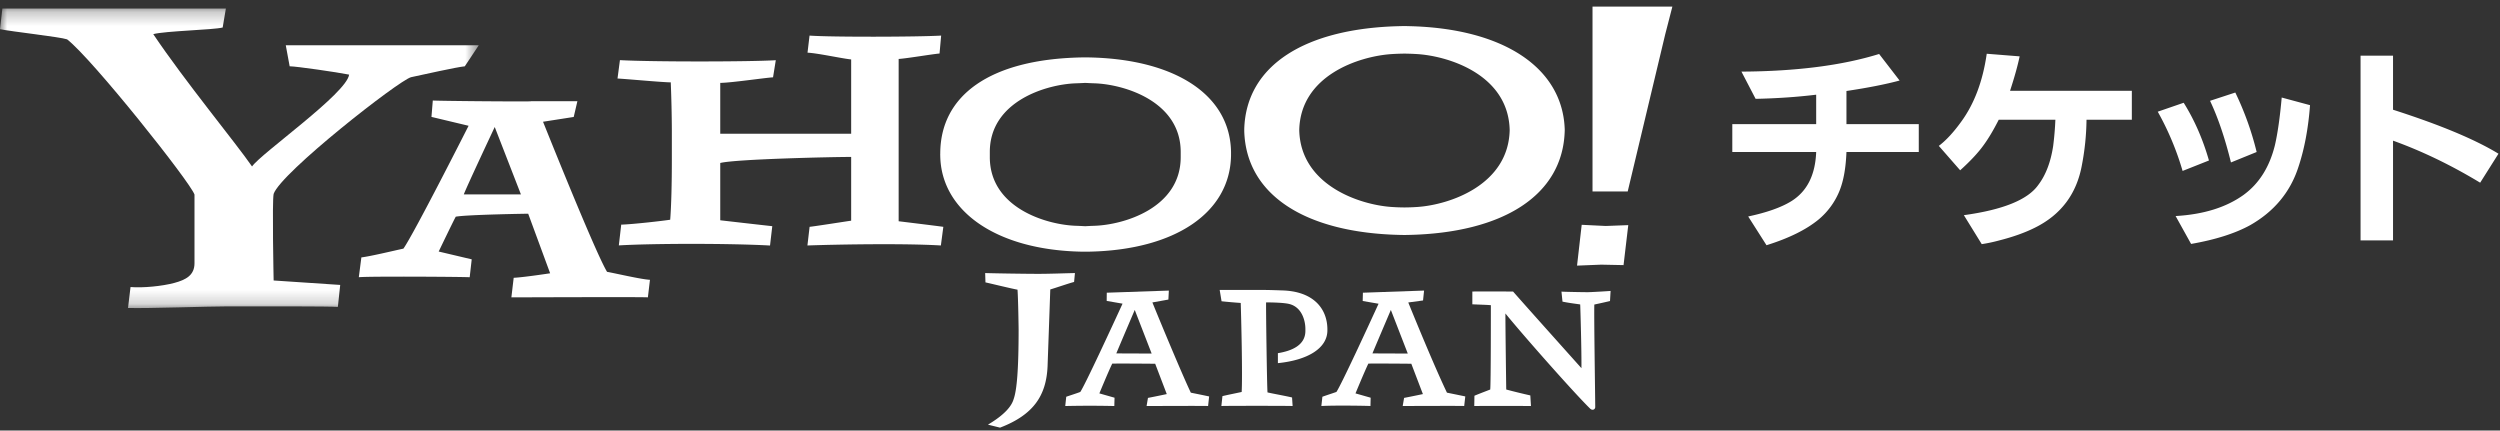
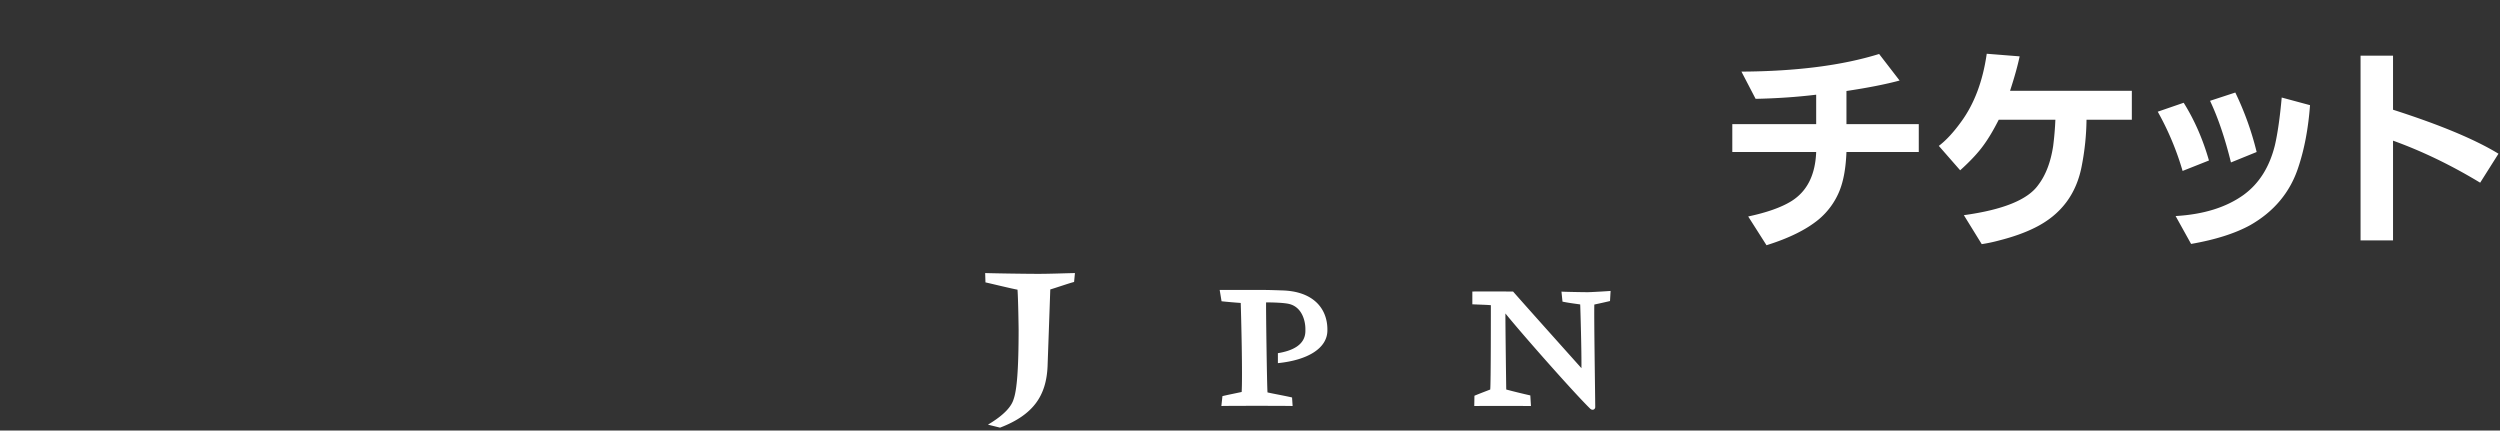
<svg xmlns="http://www.w3.org/2000/svg" xmlns:xlink="http://www.w3.org/1999/xlink" width="180" height="31">
  <rect width="100%" height="100%" fill="#333333" stroke="none" />
  <defs>
-     <path id="a" d="M0 .244h34.471V21.81H0z" />
-   </defs>
+     </defs>
  <g fill="none" fill-rule="evenodd">
    <path fill="#FFF" d="M124.726 10.943V8.936h6.039V6.818c-1.38.168-2.835.267-4.361.298l-1.02-1.96c3.953-.021 7.257-.445 9.913-1.27l1.475 1.913c-1.015.272-2.29.523-3.827.753v2.384h5.207v2.007h-5.207c-.043 1.13-.205 2.05-.486 2.761a5.245 5.245 0 01-1.522 2.102c-.89.732-2.139 1.349-3.749 1.85l-1.318-2.07c1.328-.282 2.353-.643 3.075-1.082 1.15-.7 1.756-1.887 1.82-3.56h-6.04zm18.319-7.073l2.369.188c-.136.658-.366 1.485-.69 2.478h8.768v2.086h-3.263a18.33 18.33 0 01-.329 3.247c-.376 2.091-1.511 3.602-3.403 4.533-.712.355-1.564.658-2.557.91a11.05 11.05 0 01-1.255.266l-1.287-2.086c2.813-.386 4.596-1.108 5.349-2.165.544-.71.905-1.652 1.082-2.823a22.19 22.19 0 00.158-1.882h-4.079c-.376.743-.737 1.349-1.082 1.82-.387.543-.952 1.15-1.694 1.819l-1.537-1.757c.523-.397 1.056-.972 1.6-1.725.951-1.296 1.568-2.933 1.85-4.91m16.078 3.389l1.819-.596a21.62 21.62 0 011.537 4.282l-1.85.752c-.43-1.746-.931-3.225-1.506-4.438m5.16-.236l2.039.55c-.125 1.683-.408 3.178-.847 4.485-.586 1.788-1.741 3.174-3.466 4.157-1.088.596-2.504 1.045-4.25 1.349l-1.115-2.008c2.008-.115 3.64-.622 4.894-1.522 1.12-.815 1.872-2.012 2.259-3.591.198-.868.36-2.008.486-3.42m-8.925 1.02l1.867-.643c.773 1.234 1.38 2.62 1.82 4.156l-1.898.753a20.345 20.345 0 00-1.789-4.266m14.602 9.27V4.01h2.338V7.9c3.388 1.087 5.918 2.143 7.592 3.168l-1.318 2.086c-2.092-1.265-4.183-2.274-6.274-3.027v7.184h-2.337zm-92.626 2.99c-.297.07-1.392.447-1.714.538-.033 1.011-.195 5.528-.195 5.528-.09 2.103-1.002 3.496-3.421 4.422l-.872-.215c1.18-.7 1.696-1.316 1.846-1.828.242-.664.362-2.2.362-5.033 0 0-.026-2.137-.08-2.858-.362-.06-1.847-.423-2.307-.524l-.021-.672c.947.028 3.015.057 3.828.057.814 0 1.805-.04 2.636-.057l-.062.642zm38.586 1.372c-.175.043-.683.159-1.128.253-.03.73.056 6.094.065 7.377 0 .184-.207.278-.373.111-1.162-1.135-4.861-5.325-6.094-6.846-.002.95.048 4.768.06 5.476a44.44 44.44 0 001.733.425l.046.763c-.934-.009-4.025-.006-4.082 0l.012-.74c.4-.167.778-.307 1.137-.448.05-.448.044-5.731.046-6.072-.306-.027-.914-.043-1.334-.063v-.92c.507-.01 2.073-.004 2.932 0 1.068 1.214 3.626 4.068 4.923 5.518.014-1.225-.07-4.092-.088-4.587-.22-.04-.723-.09-1.276-.204l-.074-.722c.22.02 1.615.042 1.875.042s1.422-.07 1.662-.09l-.042.727zm-21.932 2.149c0 1.017-.948 1.438-1.98 1.605v.718c2.177-.22 3.564-1.085 3.564-2.36v-.061c0-1.483-.983-2.77-3.306-2.816 0 0-.836-.033-1.32-.033h-3.129l.135.815c.437.048 1.014.095 1.38.121.034 1.019.137 5.218.068 6.41-.248.055-1.07.22-1.385.299l-.077.712c.31-.019 4.798-.018 5.13 0l-.04-.614c-.32-.084-1.473-.293-1.767-.366-.038-.28-.12-6.223-.102-6.481.467 0 1.319.021 1.689.12.89.236 1.14 1.194 1.14 1.794" />
    <g transform="translate(0 .37)">
      <mask id="b" fill="#fff">
        <use xlink:href="#a" />
      </mask>
-       <path fill="#FFF" d="M33.467 4.404c-.592.057-3.045.607-3.872.784-.883.236-9.363 6.87-9.893 8.401-.118.532 0 6.236 0 6.236l4.793.32-.169 1.582c-.69-.047-5.137-.038-7.924-.038-1.415 0-5.729.157-7.185.115l.181-1.507c.91.075 2.297-.067 3.146-.295.85-.225 1.459-.563 1.459-1.415v-4.949c-.295-.884-7.348-9.762-9.173-11.176C4.3 2.284.825 1.905 0 1.73L.17.244h16.093l-.231 1.367c-.708.177-4.113.243-4.997.477 2.296 3.419 5.932 7.818 7.112 9.528.646-.943 6.814-5.26 6.99-6.613-.884-.176-3.812-.6-4.282-.6l-.279-1.513H34.47l-1.004 1.514z" mask="url(#b)" />
    </g>
-     <path fill="#FFF" d="M67.743 17.674c-2.535-.151-6.985-.088-9.608 0l.156-1.342c.394-.04 2.467-.368 2.993-.443v-4.59c-1.263 0-8.314.152-9.426.436v4.125s3.037.35 3.746.425l-.162 1.393c-2.765-.155-8.27-.16-10.886-.009l.172-1.495c.82-.022 3.015-.273 3.527-.354.08-1.022.118-2.64.118-4.332V9.397a99.3 99.3 0 00-.078-3.467c-.603-.002-3.123-.239-3.834-.277l.174-1.323c2.275.127 9.29.124 11.222.005l-.198 1.233c-.55.029-3.039.397-3.801.4v3.66h9.426V4.28c-.695-.073-2.393-.45-3.143-.488l.146-1.23c1.576.117 7.807.098 9.476 0l-.116 1.291c-.513.042-2.342.353-2.944.392V15.93s2.664.324 3.217.402l-.177 1.342zm49.451-3.889h-2.533V.475h5.75l-.516 2-2.7 11.31zm-1.907 5.27l-1.74.07.335-2.939 1.733.084 1.62-.061-.34 2.879-1.608-.033z" />
-     <path fill="#FFF" d="M88.635 11.044c0-4.221-4.045-6.781-10.2-6.909l-.296-.002-.299.002c-6.53.136-10.142 2.712-10.142 6.929l-.003.064c0 .022.001.041.003.063.04 3.971 3.987 6.8 10.142 6.928a18.022 18.022 0 00.596 0c6.154-.128 10.124-2.788 10.198-6.911v-.164m-9.87 5.214c-.21.006-.42.018-.625.029-.206-.01-.416-.023-.628-.029-2.13-.058-6.245-1.274-6.245-4.946v-.368c0-3.673 4.115-4.89 6.245-4.947.212-.006.422-.018.628-.028.206.01.415.022.624.028 2.133.058 6.247 1.274 6.247 4.947v.368c0 3.672-4.114 4.888-6.247 4.946m33.898-6.888l-.002-.078c-.157-4.414-4.41-7.266-11.256-7.41 0 0-.186-.006-.282-.006-.092 0-.28.005-.28.005-6.848.145-11.119 2.803-11.255 7.411v.147c.136 4.61 4.407 7.331 11.256 7.476a10.53 10.53 0 00.56 0c6.847-.145 11.12-2.867 11.257-7.476l.002-.069m-10.602 5.531c-.316.022-.627.033-.938.035a14.5 14.5 0 01-.938-.035c-2.327-.16-6.549-1.588-6.637-5.534.088-3.948 4.31-5.314 6.637-5.472.316-.021.628-.031.938-.035.31.004.622.014.938.035 2.329.158 6.55 1.524 6.638 5.472-.087 3.946-4.31 5.375-6.638 5.534m-58.351 4.671c-.713-1.171-3.405-7.805-4.61-10.806l2.21-.345.264-1.134h-3.361l.003.01c-1.277.02-6.481-.027-7.053-.06l-.096 1.18 2.673.639s-3.911 7.729-4.691 8.844c-.695.151-2.392.559-3.029.633l-.184 1.428c.527-.075 7.35-.036 7.983 0l.146-1.289-2.378-.562s1.08-2.248 1.229-2.508c.779-.15 5.215-.216 5.215-.216l1.58 4.29s-1.88.29-2.624.325l-.166 1.409c.556 0 9.568-.038 9.828 0l.15-1.264c-.667-.038-2.456-.462-3.089-.574zm-10.314-5.576c.224-.595 2.227-4.851 2.227-4.851l1.885 4.851h-4.112zm65.421 11.45c.178-.434 1.327-3.13 1.327-3.13l1.218 3.14-2.545-.01zm5.365 2.825c-.892-1.858-2.385-5.508-2.785-6.493l1.064-.144.074-.713-4.404.154-.015.597 1.142.197c-.752 1.648-2.696 5.856-3.034 6.351-.294.104-.656.217-1.01.346l-.073.667c1.012-.055 3.191-.019 3.534 0l.015-.598-1.092-.311s.681-1.648.927-2.145c.85-.012 3.092.01 3.092.01l.834 2.185s-.777.165-1.354.275l-.1.584c.303 0 4.288-.019 4.428 0l.078-.69c-.367-.078-1.321-.272-1.321-.272zm-23.806-2.824c.177-.435 1.328-3.131 1.328-3.131l1.217 3.14-2.545-.01zm5.365 2.825c-.558-1.162-2.076-4.794-2.767-6.496l1.152-.207.033-.647-4.469.153-.007.591 1.143.198c-.755 1.646-2.706 5.862-3.043 6.357-.37.137-.695.235-1.012.346l-.071.667a78.037 78.037 0 013.533 0l.016-.599-1.093-.311s.681-1.648.928-2.144c.85-.013 3.091.01 3.091.01l.834 2.184s-.777.166-1.354.275l-.099.585c.302 0 4.287-.02 4.428 0l.076-.69c-.365-.079-1.32-.272-1.32-.272z" />
  </g>
</svg>